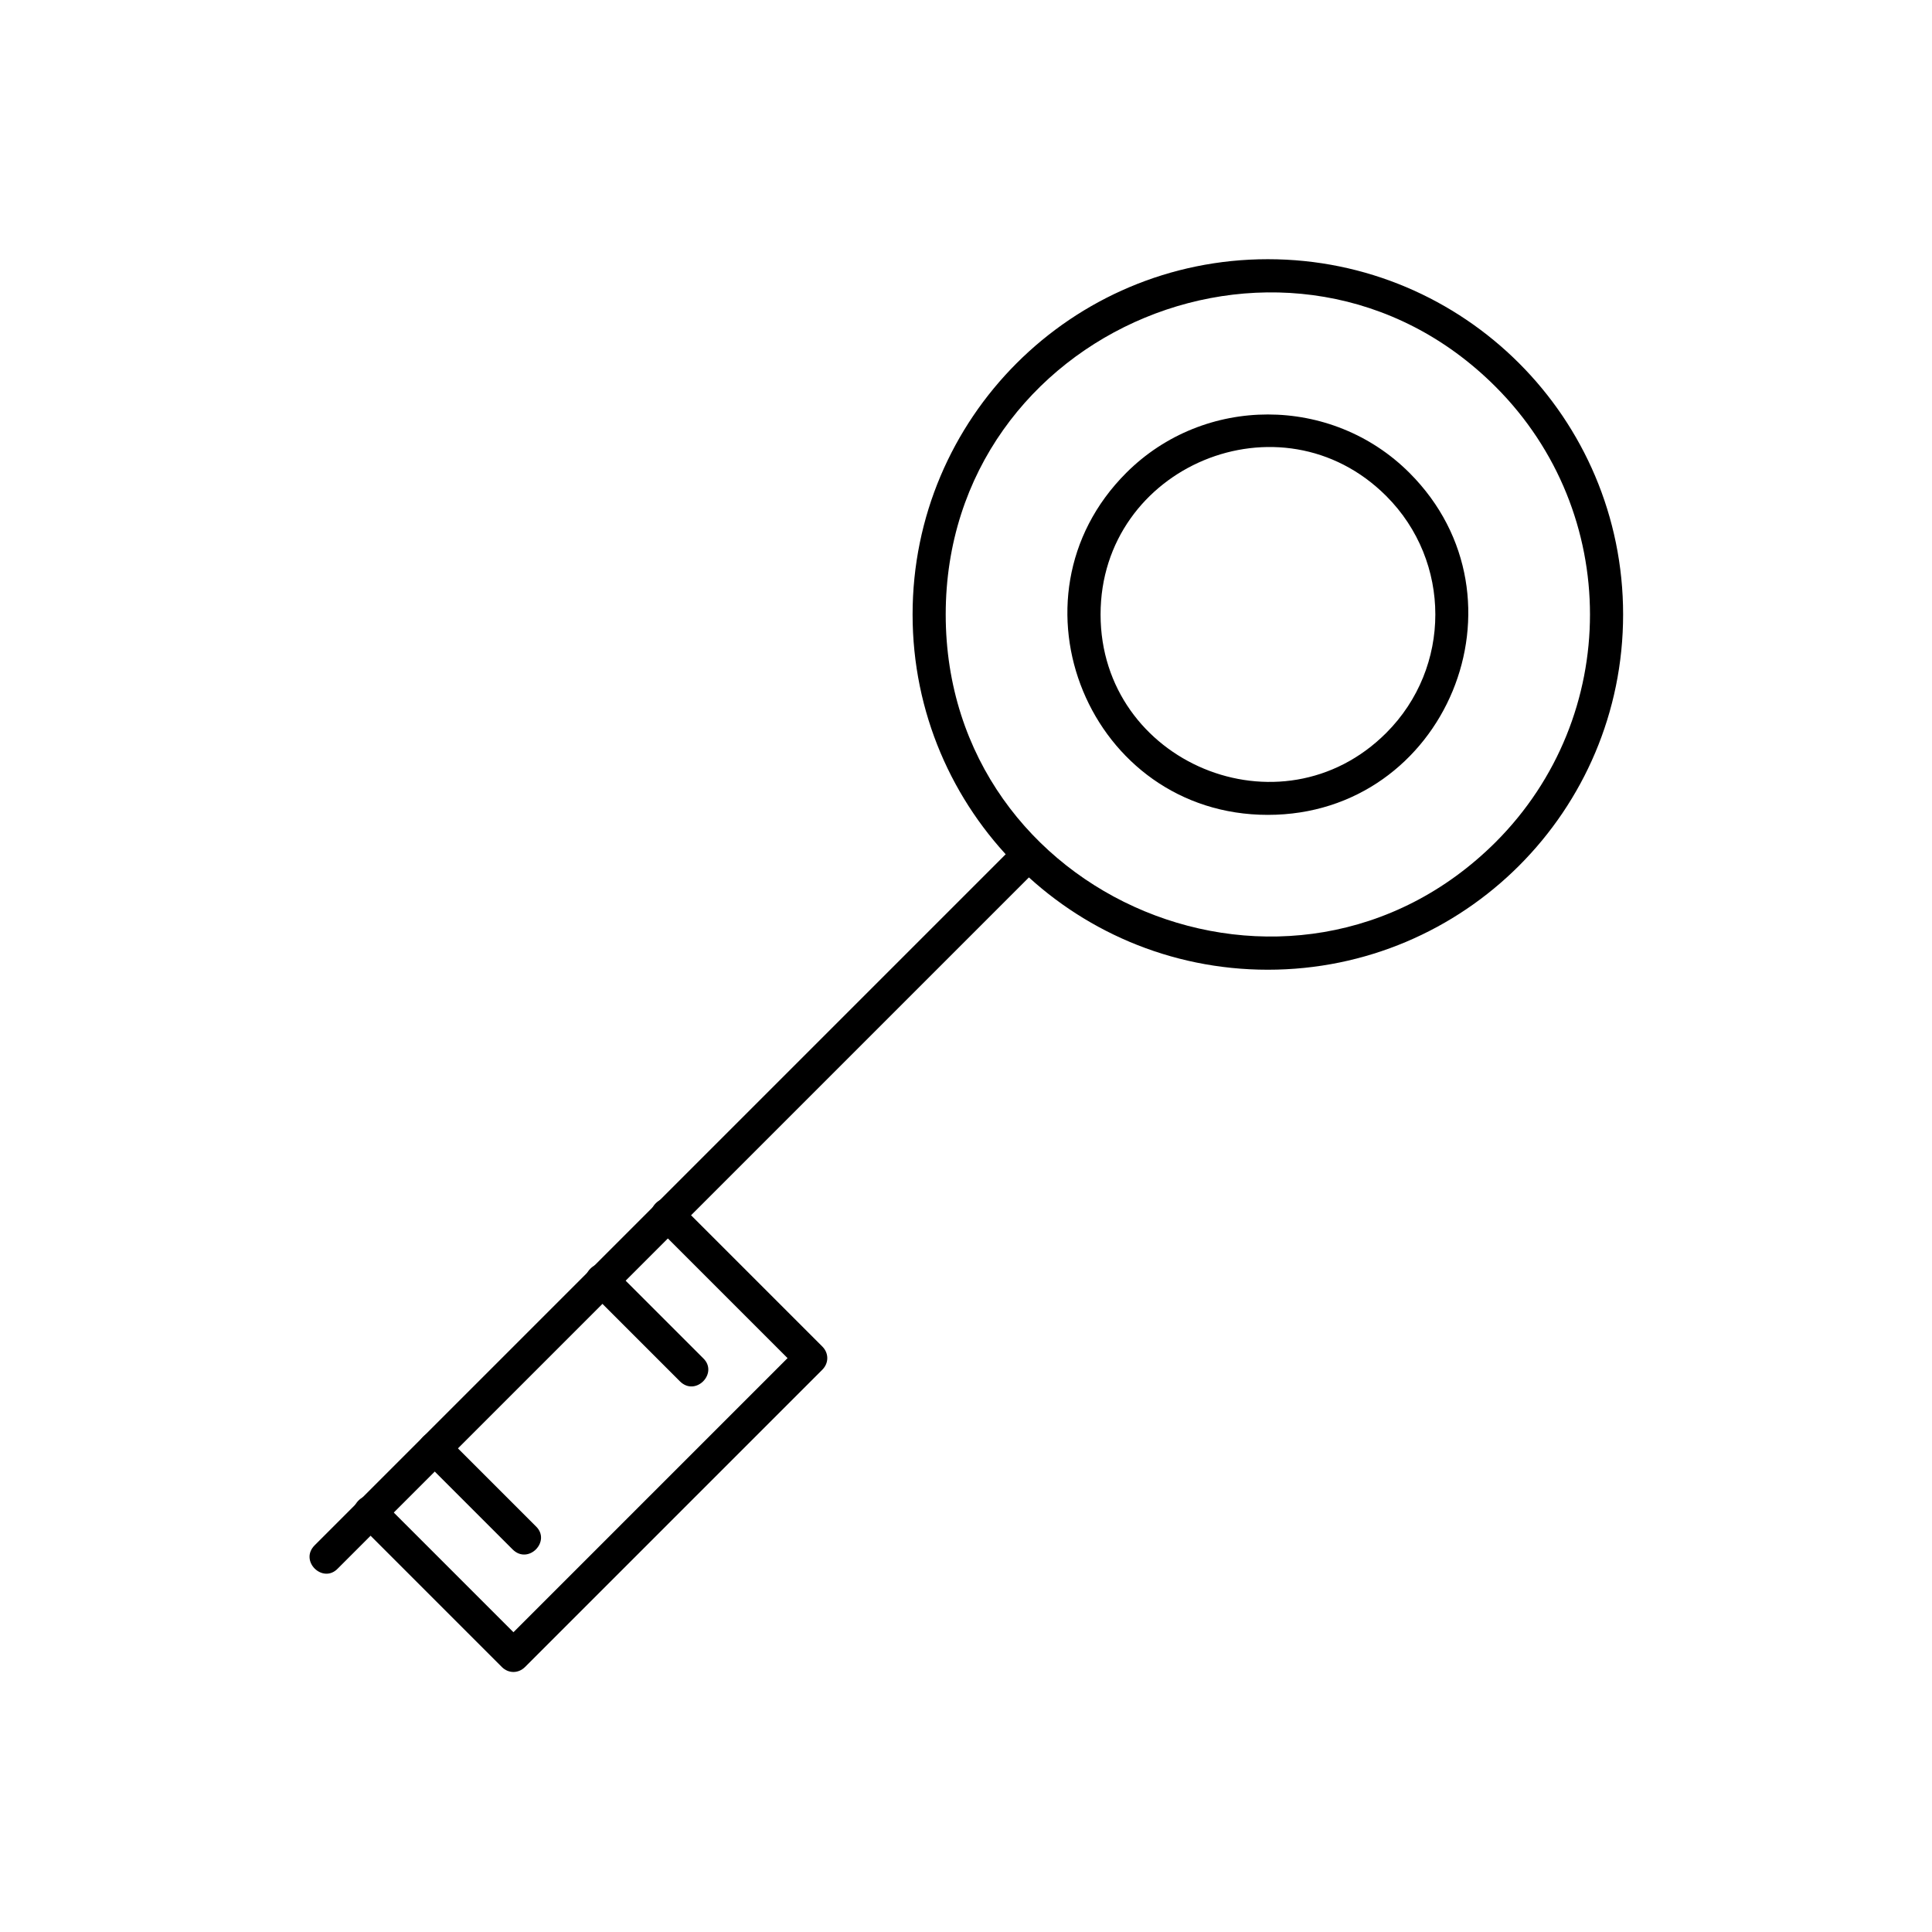
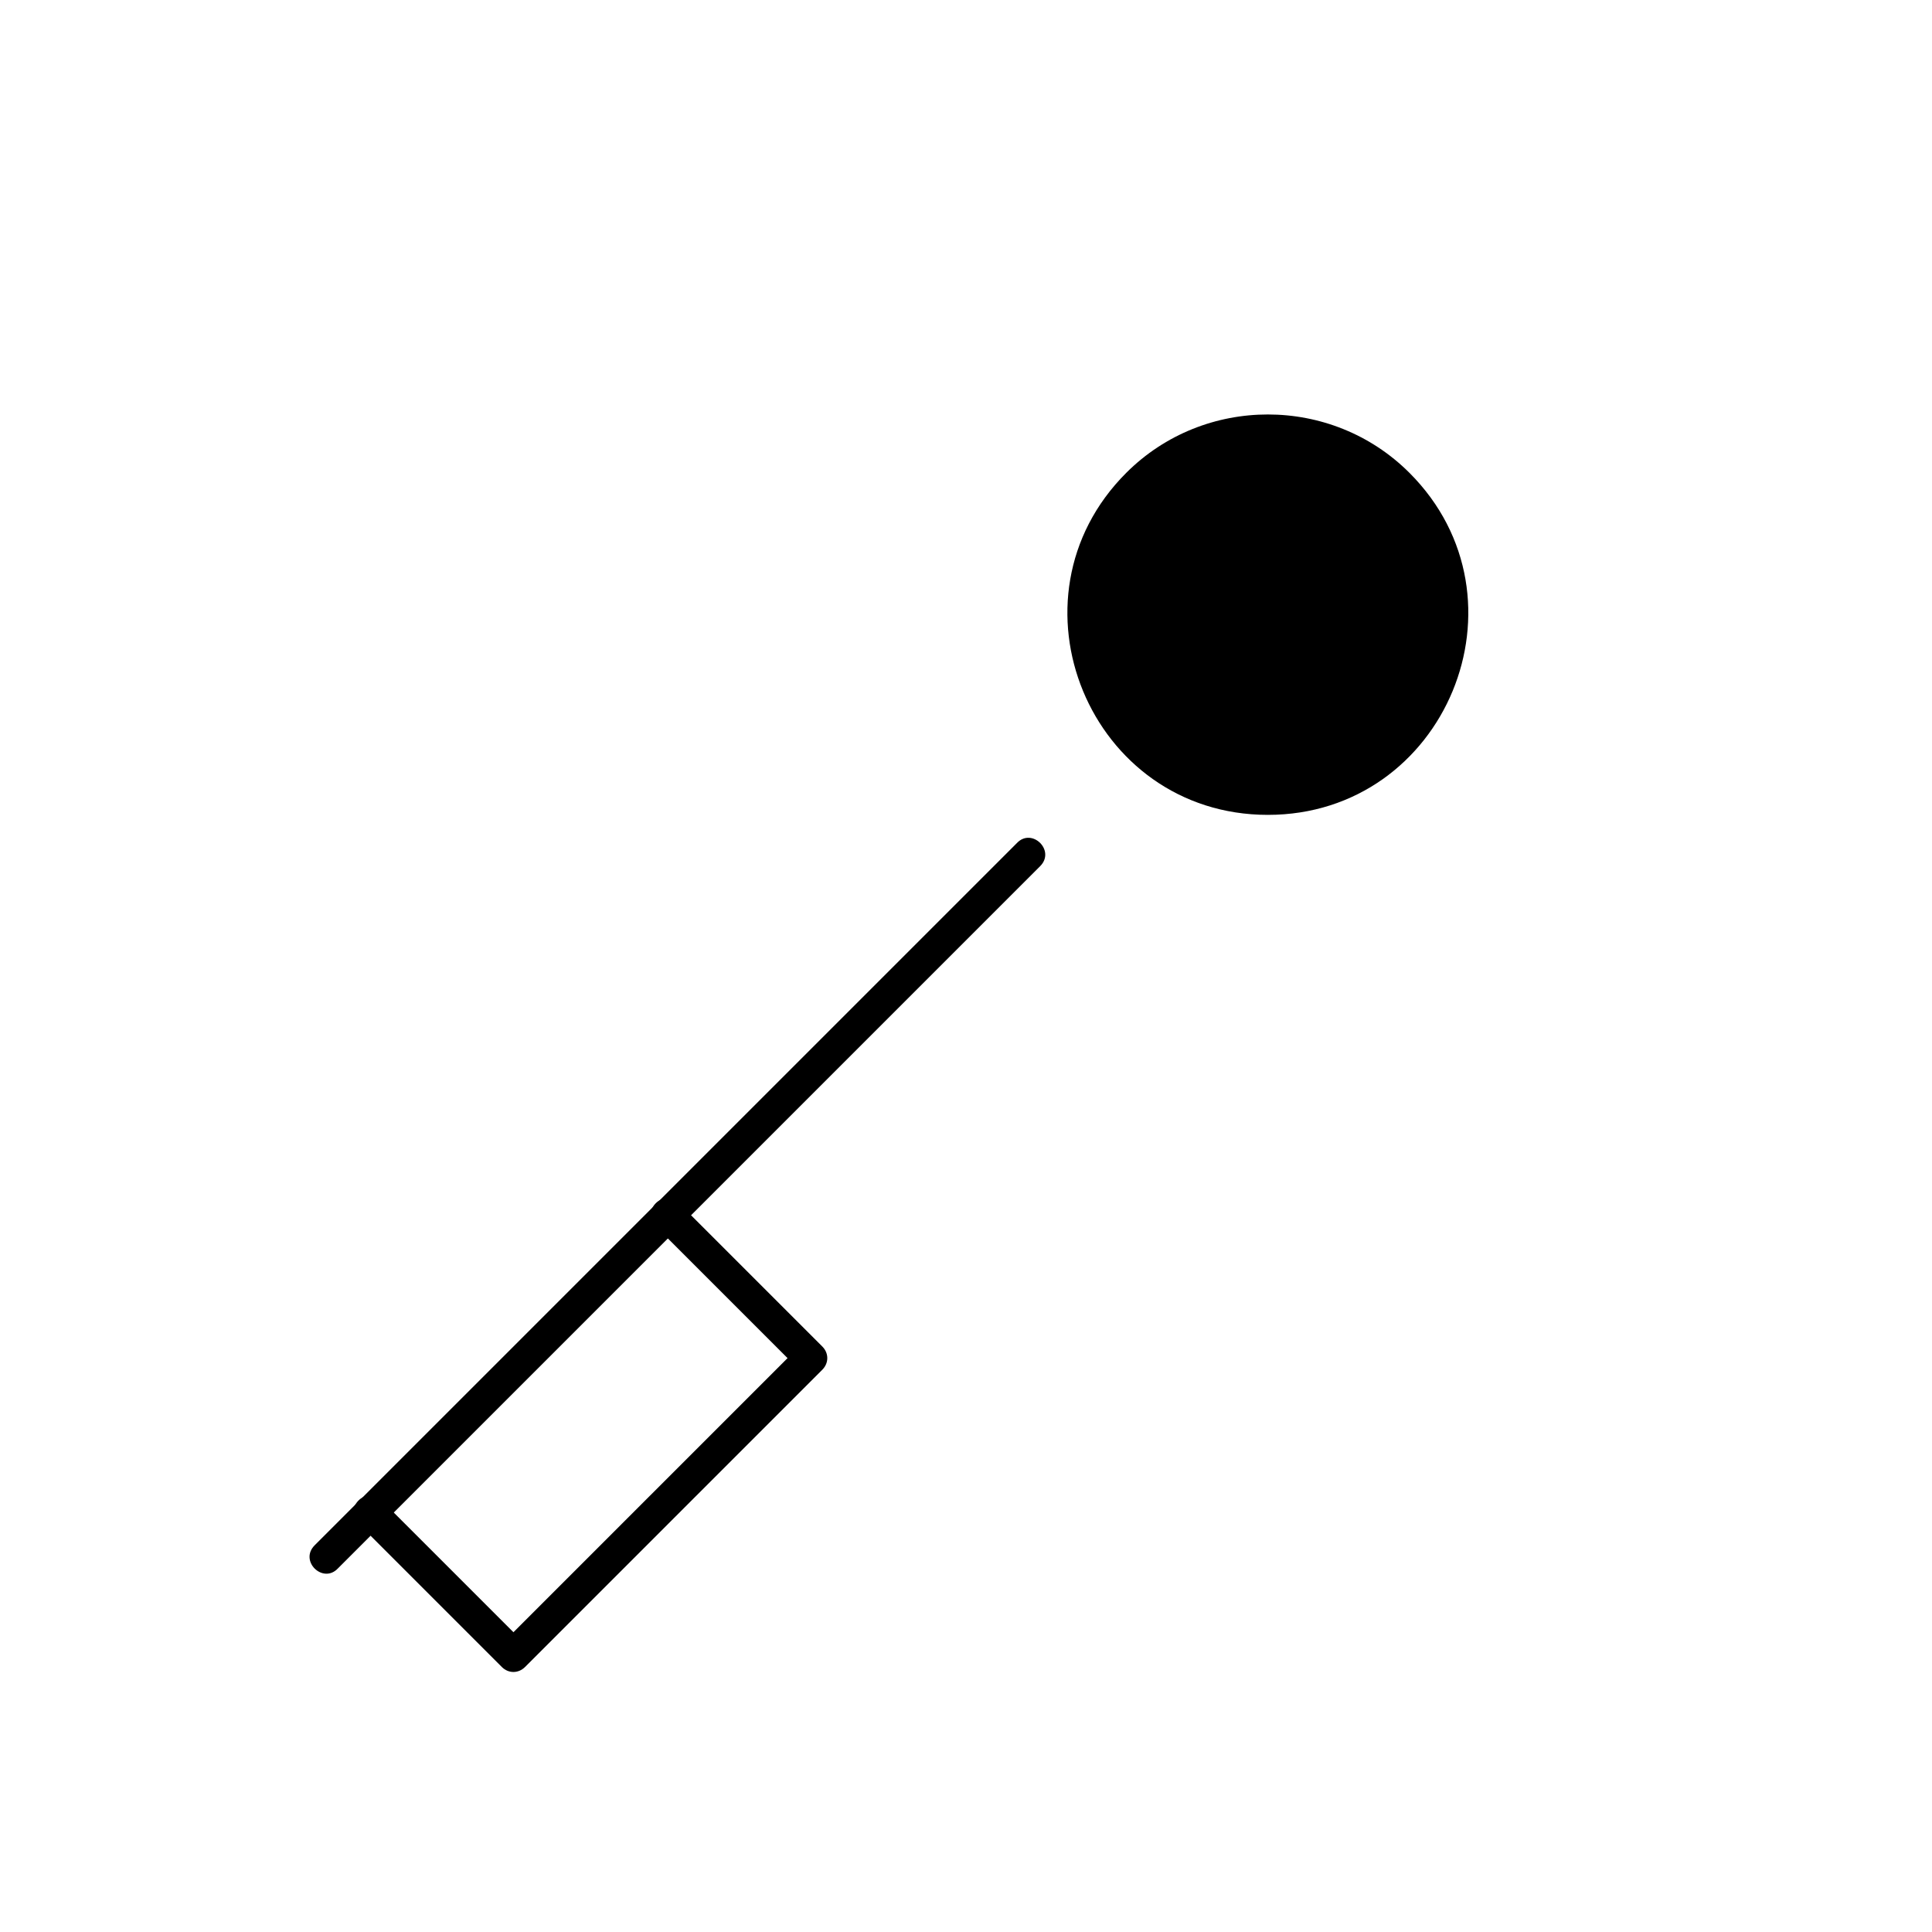
<svg xmlns="http://www.w3.org/2000/svg" fill="#000000" width="800px" height="800px" viewBox="0 0 2.333 2.333" style="shape-rendering:geometricPrecision; text-rendering:geometricPrecision; image-rendering:optimizeQuality; fill-rule:evenodd; clip-rule:evenodd" xml:space="preserve">
  <defs>
    <style type="text/css">
   
    .fil0 {fill:black;fill-rule:nonzero}
   
  </style>
  </defs>
  <g id="Layer_x0020_1">
-     <path class="fil0" d="M1.806 0.467c-0.244,-0.244 -0.664,-0.07 -0.664,0.275 0,0.345 0.419,0.519 0.664,0.275 0.152,-0.152 0.152,-0.398 -3.93701e-006,-0.55zm-0.275 -0.154c0.237,0 0.429,0.192 0.429,0.429 0,0.237 -0.192,0.429 -0.429,0.429 -0.237,0 -0.429,-0.192 -0.429,-0.429 0,-0.237 0.192,-0.429 0.429,-0.429z" />
-     <path class="fil0" d="M1.674 0.599c-0.127,-0.127 -0.345,-0.036 -0.345,0.143 0,0.179 0.218,0.27 0.345,0.143 0.079,-0.079 0.079,-0.207 -3.93701e-006,-0.286zm0.028 -0.028c0.152,0.152 0.044,0.413 -0.171,0.413 -0.215,0 -0.323,-0.261 -0.171,-0.413 0.094,-0.094 0.248,-0.094 0.342,0z" />
+     <path class="fil0" d="M1.674 0.599zm0.028 -0.028c0.152,0.152 0.044,0.413 -0.171,0.413 -0.215,0 -0.323,-0.261 -0.171,-0.413 0.094,-0.094 0.248,-0.094 0.342,0z" />
    <path class="fil0" d="M1.256 1.046c0.019,-0.019 -0.01,-0.047 -0.028,-0.028l-0.848 0.848c-0.019,0.019 0.01,0.047 0.028,0.028l0.848 -0.848z" />
    <path class="fil0" d="M0.82 1.453c-0.019,-0.019 -0.047,0.01 -0.028,0.028l0.159 0.159 -0.331 0.331 -0.159 -0.159c-0.019,-0.019 -0.047,0.01 -0.028,0.028l0.173 0.173c0.008,0.008 0.02,0.008 0.028,0l0.359 -0.359c0.008,-0.008 0.008,-0.02 0,-0.028l-0.173 -0.173z" />
-     <path class="fil0" d="M0.741 1.532c-0.019,-0.019 -0.047,0.01 -0.028,0.028l0.108 0.108c0.019,0.019 0.047,-0.01 0.028,-0.028l-0.108 -0.108zm-0.122 0.339c0.019,0.019 0.047,-0.01 0.028,-0.028l-0.108 -0.108c-0.019,-0.019 -0.047,0.01 -0.028,0.028l0.108 0.108z" />
  </g>
</svg>